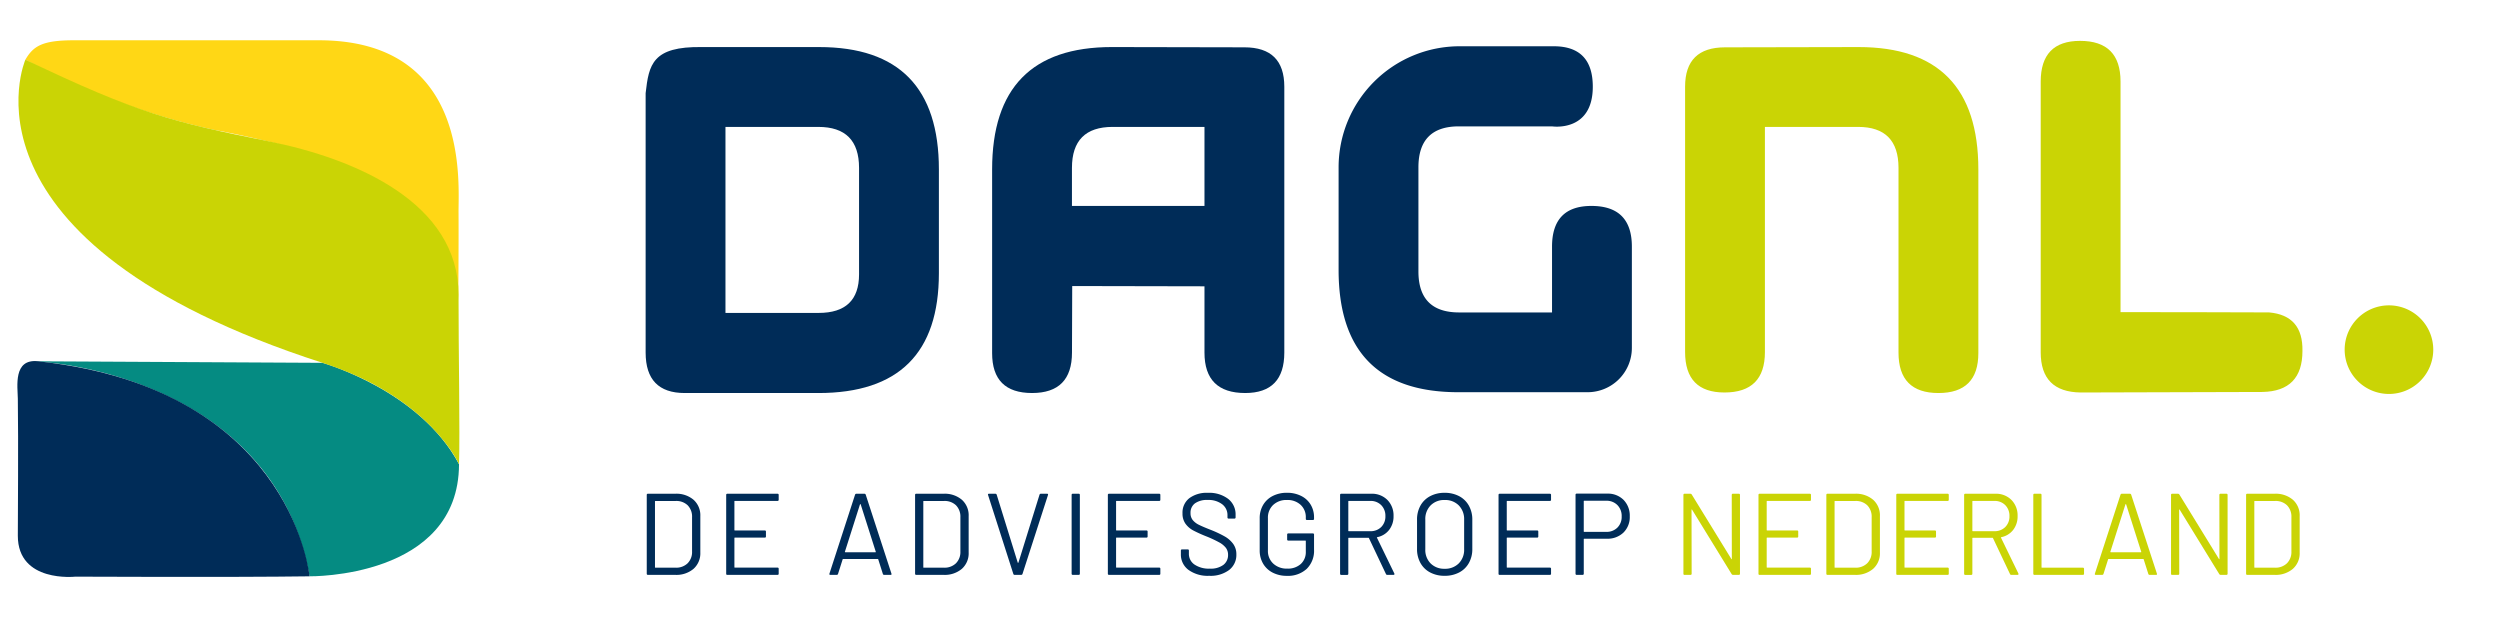
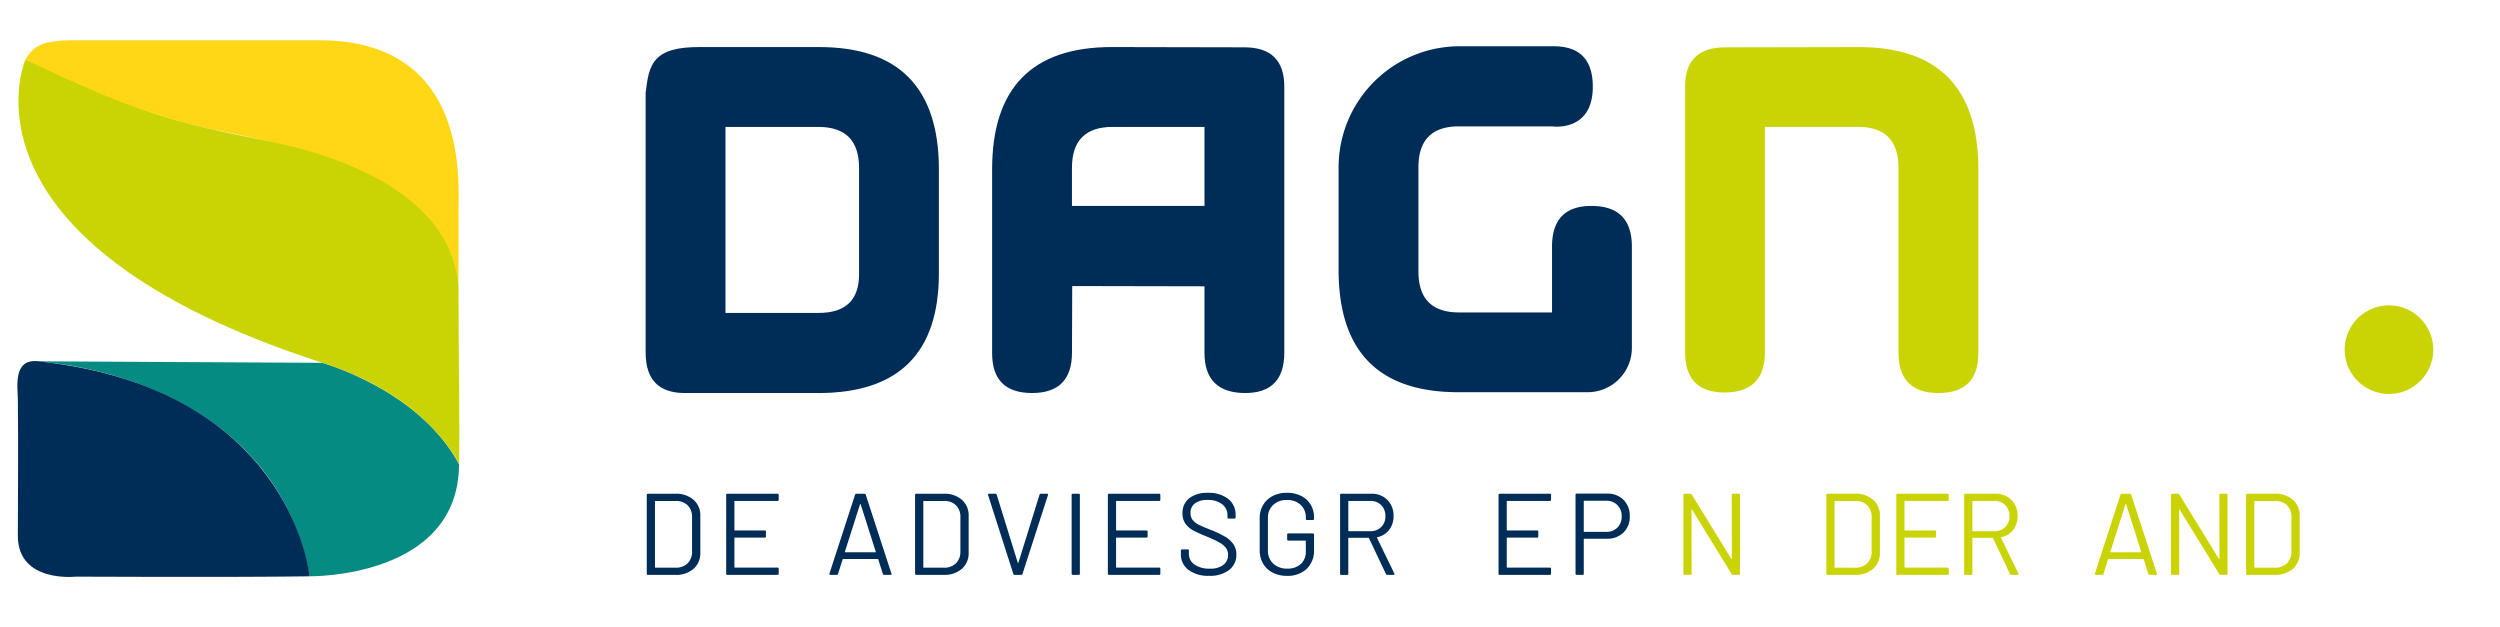
<svg xmlns="http://www.w3.org/2000/svg" width="232.381" height="58.298" viewBox="0 0 232.381 58.298">
  <defs>
    <style> .cls-1 { fill: none; } .cls-2 { clip-path: url(#clip-path); } .cls-3 { fill: #002c58; } .cls-4 { fill: #cad405; } .cls-5 { fill: #ffd715; } .cls-6 { fill: #058b82; } </style>
    <clipPath id="clip-path">
      <path id="Path_523" data-name="Path 523" class="cls-1" d="M291.644-3201.224H524.025v-58.3H291.644Z" />
    </clipPath>
  </defs>
  <g id="Group_597" data-name="Group 597" class="cls-2" transform="translate(-291.644 3259.522)">
    <g id="Group_565" data-name="Group 565" transform="translate(356.899 -3255.147)">
      <path id="Path_491" data-name="Path 491" class="cls-3" d="M0,0H10.886Q22.017,0,22.017,11.379v9.647q0,11.132-11.2,11.132H-1.606q-3.636,0-3.636-3.76V4.285C-4.94,1.63-4.623-.074,0,0M10.837,24.712q3.759,0,3.759-3.587V11.231q0-3.808-3.784-3.809H2.179v17.29Z" />
    </g>
    <g id="Group_566" data-name="Group 566" transform="translate(407.388 -3222.99)">
      <path id="Path_492" data-name="Path 492" class="cls-3" d="M0,0Q-3.786,0-3.785-3.76V-9.919l-12.294-.025L-16.1-3.76Q-16.1,0-19.814,0t-3.71-3.711V-20.779q0-11.379,11.13-11.379l12.32.025q3.709,0,3.71,3.661V-3.76Q3.636,0,0,0M-3.785-17.39v-7.346h-8.534q-3.784,0-3.785,3.809v3.537Z" />
    </g>
    <g id="Group_567" data-name="Group 567" transform="translate(448.277 -3226.799)">
      <path id="Path_493" data-name="Path 493" class="cls-4" d="M0,0V-24.662q0-3.66,3.71-3.661l12.418-.025q11.13,0,11.131,11.379V.1q0,3.711-3.711,3.71T19.838.05V-17.117q0-3.81-3.76-3.81H7.42V0q0,3.76-3.76,3.76Q0,3.76,0,0" />
    </g>
    <g id="Group_568" data-name="Group 568" transform="translate(484.993 -3255.723)">
-       <path id="Path_494" data-name="Path 494" class="cls-4" d="M0,0Q3.76,0,3.76,3.785V25.214c.214,0,13.614.009,13.809.026q3.163.279,3.1,3.585,0,3.735-3.71,3.81L.049,32.684q-3.71-.049-3.709-3.735V3.785Q-3.66,0,0,0" />
-     </g>
+       </g>
    <g id="Group_569" data-name="Group 569" transform="translate(439.57 -3240.38)">
      <path id="Path_495" data-name="Path 495" class="cls-3" d="M0,0Q-3.661,0-3.661,3.785V9.9h-8.633q-3.786,0-3.786-3.81V-3.586q0-3.81,3.761-3.81c2.737,0,6,0,8.657,0,0,0,3.79.581,3.79-3.686q0-3.759-3.636-3.76h-8.737A11.255,11.255,0,0,0-23.5-3.587V5.937q0,11.379,11.131,11.378H-.358A4.118,4.118,0,0,0,3.76,13.2V3.785Q3.76,0,0,0" />
    </g>
    <g id="Group_570" data-name="Group 570" transform="translate(517.821 -3227.021)">
      <path id="Path_496" data-name="Path 496" class="cls-4" d="M0,0A4.118,4.118,0,0,1-4.117,4.118,4.118,4.118,0,0,1-8.235,0,4.118,4.118,0,0,1-4.117-4.118,4.118,4.118,0,0,1,0,0" />
    </g>
    <g id="Group_571" data-name="Group 571" transform="translate(352.569 -3206.754)">
      <path id="Path_497" data-name="Path 497" class="cls-3" d="M0,0H1.875A1.519,1.519,0,0,0,2.99-.409a1.477,1.477,0,0,0,.414-1.1V-4.686A1.5,1.5,0,0,0,2.995-5.8,1.513,1.513,0,0,0,1.875-6.2H0a.038.038,0,0,0-.043.043V-.043A.038.038,0,0,0,0,0M-.808.56V-6.766A.1.1,0,0,1-.7-6.874H1.842a2.459,2.459,0,0,1,1.7.561,1.93,1.93,0,0,1,.63,1.519v3.383A1.931,1.931,0,0,1,3.539.108a2.463,2.463,0,0,1-1.7.56H-.7A.1.1,0,0,1-.808.56" />
    </g>
    <g id="Group_572" data-name="Group 572" transform="translate(363.917 -3212.959)">
      <path id="Path_498" data-name="Path 498" class="cls-3" d="M0,0H-3.964a.038.038,0,0,0-.044.043V2.7a.038.038,0,0,0,.044.043h2.779a.1.1,0,0,1,.108.107v.453a.1.1,0,0,1-.108.108H-3.964a.038.038,0,0,0-.044.043v2.7a.038.038,0,0,0,.044.043H0a.1.1,0,0,1,.108.108v.453A.1.1,0,0,1,0,6.873H-4.665a.094.094,0,0,1-.107-.107V-.56a.1.1,0,0,1,.107-.108H0A.1.1,0,0,1,.108-.56v.452A.1.1,0,0,1,0,0" />
    </g>
    <g id="Group_573" data-name="Group 573" transform="translate(370.192 -3208.203)">
      <path id="Path_499" data-name="Path 499" class="cls-3" d="M0,0A.051.051,0,0,0,.038.016H2.817A.052.052,0,0,0,2.855,0a.03.03,0,0,0,0-.038l-1.4-4.4a.035.035,0,0,0-.032-.021.035.035,0,0,0-.033.021l-1.4,4.4A.03.03,0,0,0,0,0M3.517,2.031,3.086.673A.042.042,0,0,0,3.043.641H-.178A.043.043,0,0,0-.221.673L-.652,2.031a.125.125,0,0,1-.129.086h-.582c-.079,0-.108-.039-.086-.118L.932-5.338a.127.127,0,0,1,.129-.086h.733a.125.125,0,0,1,.129.086L4.314,2l.011.042c0,.051-.032.076-.1.076H3.647a.127.127,0,0,1-.13-.086" />
    </g>
    <g id="Group_574" data-name="Group 574" transform="translate(377.511 -3206.754)">
      <path id="Path_500" data-name="Path 500" class="cls-3" d="M0,0H1.875A1.519,1.519,0,0,0,2.99-.409a1.477,1.477,0,0,0,.414-1.1V-4.686A1.5,1.5,0,0,0,2.995-5.8,1.513,1.513,0,0,0,1.875-6.2H0a.038.038,0,0,0-.043.043V-.043A.038.038,0,0,0,0,0M-.808.56V-6.766A.1.1,0,0,1-.7-6.874H1.842a2.459,2.459,0,0,1,1.7.561,1.93,1.93,0,0,1,.63,1.519v3.383A1.931,1.931,0,0,1,3.539.108a2.463,2.463,0,0,1-1.7.56H-.7A.1.1,0,0,1-.808.56" />
    </g>
    <g id="Group_575" data-name="Group 575" transform="translate(385.836 -3206.172)">
      <path id="Path_501" data-name="Path 501" class="cls-3" d="M0,0-2.349-7.336l-.01-.043c0-.051.032-.076.1-.076h.581a.127.127,0,0,1,.13.086L.409-1.056a.035.035,0,0,0,.032.022.034.034,0,0,0,.033-.022L2.435-7.369a.125.125,0,0,1,.129-.086h.571c.079,0,.108.04.086.119L.851,0A.125.125,0,0,1,.722.086H.129A.125.125,0,0,1,0,0" />
    </g>
    <g id="Group_576" data-name="Group 576" transform="translate(391.254 -3206.194)">
      <path id="Path_502" data-name="Path 502" class="cls-3" d="M0,0V-7.326a.1.1,0,0,1,.108-.108H.657a.1.1,0,0,1,.108.108V0A.1.1,0,0,1,.657.108H.108A.1.1,0,0,1,0,0" />
    </g>
    <g id="Group_577" data-name="Group 577" transform="translate(399.394 -3212.959)">
      <path id="Path_503" data-name="Path 503" class="cls-3" d="M0,0H-3.964a.038.038,0,0,0-.044.043V2.7a.038.038,0,0,0,.044.043h2.779a.1.1,0,0,1,.108.107v.453a.1.1,0,0,1-.108.108H-3.964a.038.038,0,0,0-.044.043v2.7a.038.038,0,0,0,.044.043H0a.1.1,0,0,1,.108.108v.453A.1.1,0,0,1,0,6.873H-4.664a.1.1,0,0,1-.108-.107V-.56a.1.1,0,0,1,.108-.108H0A.1.1,0,0,1,.108-.56v.452A.1.1,0,0,1,0,0" />
    </g>
    <g id="Group_578" data-name="Group 578" transform="translate(402.116 -3206.549)">
      <path id="Path_504" data-name="Path 504" class="cls-3" d="M0,0A1.762,1.762,0,0,1-.706-1.465V-1.8A.1.1,0,0,1-.6-1.907H-.07A.1.1,0,0,1,.038-1.8v.291A1.193,1.193,0,0,0,.555-.5a2.363,2.363,0,0,0,1.432.382,1.958,1.958,0,0,0,1.261-.35A1.14,1.14,0,0,0,3.679-1.4a1.056,1.056,0,0,0-.2-.646,1.973,1.973,0,0,0-.614-.506A10.665,10.665,0,0,0,1.7-3.1,12.839,12.839,0,0,1,.441-3.668,2.111,2.111,0,0,1-.28-4.293a1.611,1.611,0,0,1-.275-.964,1.693,1.693,0,0,1,.63-1.406,2.71,2.71,0,0,1,1.729-.5A2.91,2.91,0,0,1,3.69-6.6a1.822,1.822,0,0,1,.689,1.487v.237a.1.1,0,0,1-.108.108H3.733a.1.1,0,0,1-.108-.108v-.194A1.26,1.26,0,0,0,3.135-6.1a2.108,2.108,0,0,0-1.363-.4A1.906,1.906,0,0,0,.6-6.184a1.069,1.069,0,0,0-.409.905,1,1,0,0,0,.2.641,1.682,1.682,0,0,0,.57.442q.372.189,1.148.49a10.379,10.379,0,0,1,1.266.6,2.529,2.529,0,0,1,.776.683,1.628,1.628,0,0,1,.3.986A1.761,1.761,0,0,1,3.776.011,2.878,2.878,0,0,1,1.923.549,3.053,3.053,0,0,1,0,0" />
    </g>
    <g id="Group_579" data-name="Group 579" transform="translate(409.941 -3206.296)">
      <path id="Path_505" data-name="Path 505" class="cls-3" d="M0,0A2.171,2.171,0,0,1-.889-.835a2.389,2.389,0,0,1-.317-1.238V-5.047A2.39,2.39,0,0,1-.889-6.286,2.171,2.171,0,0,1,0-7.121a2.846,2.846,0,0,1,1.325-.3,2.875,2.875,0,0,1,1.32.291,2.124,2.124,0,0,1,.889.813,2.257,2.257,0,0,1,.312,1.18v.14a.1.1,0,0,1-.108.107H3.189a.1.1,0,0,1-.108-.107v-.13A1.543,1.543,0,0,0,2.6-6.3,1.783,1.783,0,0,0,1.325-6.75a1.779,1.779,0,0,0-1.282.464A1.607,1.607,0,0,0-.441-5.069v3.017a1.587,1.587,0,0,0,.5,1.217,1.83,1.83,0,0,0,1.3.463A1.781,1.781,0,0,0,2.613-.8a1.489,1.489,0,0,0,.468-1.152v-.981a.038.038,0,0,0-.043-.043H1.455a.1.1,0,0,1-.108-.107v-.453a.1.1,0,0,1,.108-.108H3.738a.1.1,0,0,1,.108.108v1.39a2.356,2.356,0,0,1-.684,1.8A2.564,2.564,0,0,1,1.325.3,2.834,2.834,0,0,1,0,0" />
    </g>
    <g id="Group_580" data-name="Group 580" transform="translate(416.973 -3212.916)">
      <path id="Path_506" data-name="Path 506" class="cls-3" d="M0,0V2.726a.038.038,0,0,0,.043.043h2A1.374,1.374,0,0,0,3.06,2.381a1.372,1.372,0,0,0,.387-1.013A1.392,1.392,0,0,0,3.06.35,1.362,1.362,0,0,0,2.047-.043h-2A.038.038,0,0,0,0,0M3.5,6.755,1.918,3.416a.043.043,0,0,0-.043-.033H.043A.038.038,0,0,0,0,3.426v3.3a.1.1,0,0,1-.108.107H-.657a.1.1,0,0,1-.108-.107V-.6A.1.1,0,0,1-.657-.711h2.79a2.013,2.013,0,0,1,1.5.576,2.043,2.043,0,0,1,.571,1.5,2.031,2.031,0,0,1-.409,1.283,1.852,1.852,0,0,1-1.11.678c-.029.015-.035.032-.021.054L4.277,6.7a.12.12,0,0,1,.011.054q0,.075-.087.075H3.63A.127.127,0,0,1,3.5,6.755" />
    </g>
    <g id="Group_581" data-name="Group 581" transform="translate(427.239 -3207.153)">
-       <path id="Path_507" data-name="Path 507" class="cls-3" d="M0,0A1.778,1.778,0,0,0,.5-1.314V-4.072A1.8,1.8,0,0,0,0-5.392a1.766,1.766,0,0,0-1.314-.5,1.753,1.753,0,0,0-1.3.5,1.793,1.793,0,0,0-.495,1.32v2.758A1.774,1.774,0,0,0-2.618,0a1.766,1.766,0,0,0,1.3.5A1.778,1.778,0,0,0,0,0M-2.661.84a2.2,2.2,0,0,1-.9-.878,2.624,2.624,0,0,1-.317-1.309V-4.062a2.629,2.629,0,0,1,.317-1.309,2.21,2.21,0,0,1,.9-.877,2.8,2.8,0,0,1,1.347-.313,2.831,2.831,0,0,1,1.352.313,2.2,2.2,0,0,1,.9.877A2.619,2.619,0,0,1,1.26-4.062v2.715A2.614,2.614,0,0,1,.942-.038a2.186,2.186,0,0,1-.9.878,2.831,2.831,0,0,1-1.352.313A2.8,2.8,0,0,1-2.661.84" />
-     </g>
+       </g>
    <g id="Group_582" data-name="Group 582" transform="translate(435.709 -3212.959)">
      <path id="Path_508" data-name="Path 508" class="cls-3" d="M0,0H-3.964a.038.038,0,0,0-.044.043V2.7a.038.038,0,0,0,.044.043h2.779a.1.1,0,0,1,.108.107v.453a.1.1,0,0,1-.108.108H-3.964a.038.038,0,0,0-.044.043v2.7a.038.038,0,0,0,.044.043H0a.1.1,0,0,1,.108.108v.453A.1.1,0,0,1,0,6.873H-4.665a.094.094,0,0,1-.107-.107V-.56a.1.1,0,0,1,.107-.108H0A.1.1,0,0,1,.108-.56v.452A.1.1,0,0,1,0,0" />
    </g>
    <g id="Group_583" data-name="Group 583" transform="translate(441.982 -3210.476)">
      <path id="Path_509" data-name="Path 509" class="cls-3" d="M0,0A1.392,1.392,0,0,0,.4-1.039,1.426,1.426,0,0,0,0-2.1a1.4,1.4,0,0,0-1.034-.4H-3.081a.038.038,0,0,0-.043.043V.35a.038.038,0,0,0,.043.043h2.047A1.411,1.411,0,0,0,0,0M.576-2.58a2.081,2.081,0,0,1,.577,1.53A2.01,2.01,0,0,1,.566.458,2.123,2.123,0,0,1-.98,1.029h-2.1a.038.038,0,0,0-.043.043v3.21a.1.1,0,0,1-.108.108h-.549a.1.1,0,0,1-.108-.108V-3.054a.1.1,0,0,1,.108-.108H-.948A2.048,2.048,0,0,1,.576-2.58" />
    </g>
    <g id="Group_584" data-name="Group 584" transform="translate(452.722 -3213.627)">
      <path id="Path_510" data-name="Path 510" class="cls-4" d="M0,0H.549A.1.1,0,0,1,.657.108V7.434a.1.1,0,0,1-.108.107H.01a.157.157,0,0,1-.129-.075L-3.792,1.487c-.007-.021-.018-.03-.032-.027s-.022.016-.022.038l.011,5.936a.1.1,0,0,1-.108.107h-.55A.094.094,0,0,1-4.6,7.434V.108A.1.1,0,0,1-4.493,0h.539a.158.158,0,0,1,.13.075l3.673,5.98c.007.021.018.03.032.027S-.1,6.065-.1,6.044L-.108.108A.1.1,0,0,1,0,0" />
    </g>
    <g id="Group_585" data-name="Group 585" transform="translate(459.871 -3212.959)">
-       <path id="Path_511" data-name="Path 511" class="cls-4" d="M0,0H-3.964a.038.038,0,0,0-.044.043V2.7a.038.038,0,0,0,.044.043h2.779a.1.1,0,0,1,.108.107v.453a.1.1,0,0,1-.108.108H-3.964a.038.038,0,0,0-.044.043v2.7a.038.038,0,0,0,.044.043H0a.1.1,0,0,1,.108.108v.453A.1.1,0,0,1,0,6.873H-4.665a.094.094,0,0,1-.107-.107V-.56a.1.1,0,0,1,.107-.108H0A.1.1,0,0,1,.108-.56v.452A.1.1,0,0,1,0,0" />
-     </g>
+       </g>
    <g id="Group_586" data-name="Group 586" transform="translate(462.215 -3206.754)">
      <path id="Path_512" data-name="Path 512" class="cls-4" d="M0,0H1.874A1.516,1.516,0,0,0,2.989-.409a1.474,1.474,0,0,0,.415-1.1V-4.686A1.5,1.5,0,0,0,2.995-5.8,1.513,1.513,0,0,0,1.874-6.2H0a.038.038,0,0,0-.043.043V-.043A.038.038,0,0,0,0,0M-.808.56V-6.766A.1.1,0,0,1-.7-6.874H1.842a2.459,2.459,0,0,1,1.7.561,1.93,1.93,0,0,1,.63,1.519v3.383A1.931,1.931,0,0,1,3.539.108a2.463,2.463,0,0,1-1.7.56H-.7A.1.1,0,0,1-.808.56" />
    </g>
    <g id="Group_587" data-name="Group 587" transform="translate(472.679 -3212.959)">
      <path id="Path_513" data-name="Path 513" class="cls-4" d="M0,0H-3.964a.038.038,0,0,0-.044.043V2.7a.038.038,0,0,0,.044.043h2.779a.1.1,0,0,1,.108.107v.453a.1.1,0,0,1-.108.108H-3.964a.038.038,0,0,0-.044.043v2.7a.038.038,0,0,0,.044.043H0a.1.1,0,0,1,.108.108v.453A.1.1,0,0,1,0,6.873H-4.665a.094.094,0,0,1-.107-.107V-.56a.1.1,0,0,1,.107-.108H0A.1.1,0,0,1,.108-.56v.452A.1.1,0,0,1,0,0" />
    </g>
    <g id="Group_588" data-name="Group 588" transform="translate(474.98 -3212.916)">
      <path id="Path_514" data-name="Path 514" class="cls-4" d="M0,0V2.726a.038.038,0,0,0,.043.043h2A1.374,1.374,0,0,0,3.06,2.381a1.372,1.372,0,0,0,.387-1.013A1.392,1.392,0,0,0,3.06.35,1.362,1.362,0,0,0,2.047-.043h-2A.038.038,0,0,0,0,0M3.5,6.755,1.918,3.416a.044.044,0,0,0-.044-.033H.043A.038.038,0,0,0,0,3.426v3.3a.1.1,0,0,1-.108.107H-.657a.1.1,0,0,1-.108-.107V-.6A.1.1,0,0,1-.657-.711h2.79a2.013,2.013,0,0,1,1.5.576,2.043,2.043,0,0,1,.571,1.5,2.031,2.031,0,0,1-.409,1.283,1.852,1.852,0,0,1-1.11.678c-.029.015-.035.032-.021.054L4.277,6.7a.12.12,0,0,1,.011.054q0,.075-.087.075H3.63A.127.127,0,0,1,3.5,6.755" />
    </g>
    <g id="Group_589" data-name="Group 589" transform="translate(480.644 -3206.194)">
-       <path id="Path_515" data-name="Path 515" class="cls-4" d="M0,0V-7.326a.1.1,0,0,1,.108-.108H.657a.1.1,0,0,1,.108.108V-.6A.038.038,0,0,0,.808-.56h3.8a.1.1,0,0,1,.108.107V0a.1.1,0,0,1-.108.108H.108A.1.1,0,0,1,0,0" />
-     </g>
+       </g>
    <g id="Group_590" data-name="Group 590" transform="translate(487.819 -3208.203)">
      <path id="Path_516" data-name="Path 516" class="cls-4" d="M0,0A.051.051,0,0,0,.038.016H2.817A.051.051,0,0,0,2.855,0a.029.029,0,0,0,0-.038l-1.4-4.4a.035.035,0,0,0-.033-.021.034.034,0,0,0-.032.021l-1.4,4.4A.031.031,0,0,0,0,0M3.517,2.031,3.086.673A.042.042,0,0,0,3.044.641H-.178A.042.042,0,0,0-.221.673L-.652,2.031a.126.126,0,0,1-.129.086h-.582c-.079,0-.108-.039-.086-.118L.932-5.338a.126.126,0,0,1,.129-.086h.732a.126.126,0,0,1,.13.086L4.314,2l.012.042c0,.051-.033.076-.1.076H3.647a.127.127,0,0,1-.13-.086" />
    </g>
    <g id="Group_591" data-name="Group 591" transform="translate(498.047 -3213.627)">
      <path id="Path_517" data-name="Path 517" class="cls-4" d="M0,0H.549A.1.1,0,0,1,.657.108V7.434a.1.1,0,0,1-.108.107H.01a.157.157,0,0,1-.129-.075L-3.792,1.487c-.007-.021-.018-.03-.032-.027s-.022.016-.022.038l.011,5.936a.1.1,0,0,1-.108.107h-.55A.094.094,0,0,1-4.6,7.434V.108A.1.1,0,0,1-4.493,0h.539a.158.158,0,0,1,.13.075l3.673,5.98c.007.021.018.03.032.027S-.1,6.065-.1,6.044L-.108.108A.1.1,0,0,1,0,0" />
    </g>
    <g id="Group_592" data-name="Group 592" transform="translate(501.232 -3206.754)">
      <path id="Path_518" data-name="Path 518" class="cls-4" d="M0,0H1.874A1.516,1.516,0,0,0,2.989-.409a1.474,1.474,0,0,0,.415-1.1V-4.686A1.5,1.5,0,0,0,2.995-5.8,1.513,1.513,0,0,0,1.874-6.2H0a.038.038,0,0,0-.043.043V-.043A.038.038,0,0,0,0,0M-.808.56V-6.766A.1.1,0,0,1-.7-6.874H1.842a2.459,2.459,0,0,1,1.7.561,1.93,1.93,0,0,1,.63,1.519v3.383A1.931,1.931,0,0,1,3.539.108a2.463,2.463,0,0,1-1.7.56H-.7A.1.1,0,0,1-.808.56" />
    </g>
    <g id="Group_593" data-name="Group 593" transform="translate(294.004 -3253.978)">
      <path id="Path_519" data-name="Path 519" class="cls-5" d="M0,0C.745-1.27,1.577-1.8,4.51-1.8H27.27c14.1,0,12.972,13.265,12.992,16.01s-.024,8.48-.031,8.175C40.042,12.159,29.048,8.752,17.511,6.519A67.032,67.032,0,0,1,0,0" />
    </g>
    <g id="Group_594" data-name="Group 594" transform="translate(320.417 -3205.954)">
      <path id="Path_520" data-name="Path 520" class="cls-6" d="M0,0S13.865.217,13.894-10.415C10.253-17.3,1.207-19.842,1.207-19.842l-27.4-.148C-22.34-19.99-3.177-17.583,0,0" />
    </g>
    <g id="Group_595" data-name="Group 595" transform="translate(294.004 -3253.978)">
      <path id="Path_521" data-name="Path 521" class="cls-4" d="M0,0S-7.36,16.9,27.62,28.182C37.6,31.4,40.306,37.609,40.306,37.609c.1-2.825-.05-10.73-.044-15.74.01-8.565-9.551-12.655-17.635-14.276C13.656,5.792,10.452,5,0,0" />
    </g>
    <g id="Group_596" data-name="Group 596" transform="translate(295.163 -3225.943)">
      <path id="Path_522" data-name="Path 522" class="cls-3" d="M0,0C-2.311-.247-1.878,2.359-1.862,3.493c.058,4.2,0,10.921,0,12.729,0,4.393,5.343,3.8,5.343,3.8s14.638.071,21.773-.031c0,0-1.465-16.266-22.853-19.672Q1.24.133,0,0" />
    </g>
  </g>
</svg>